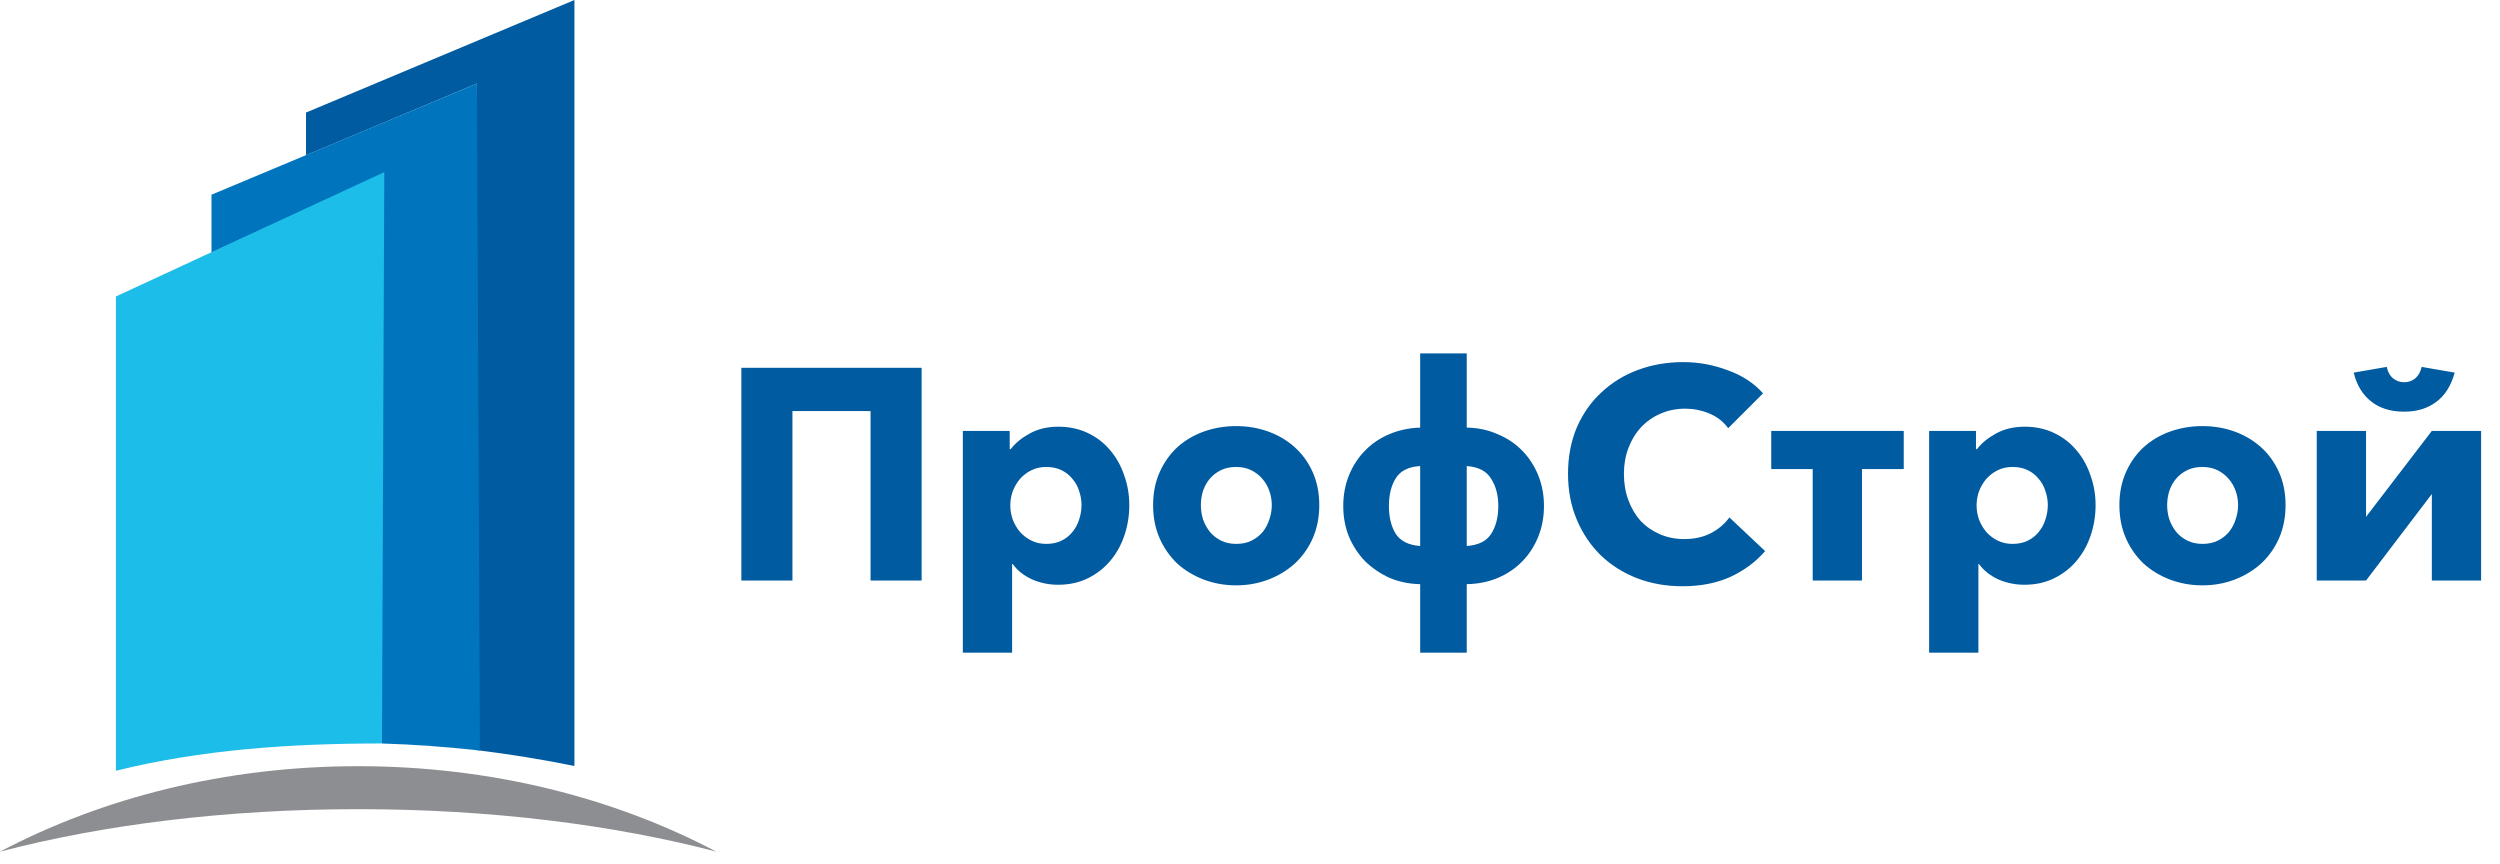
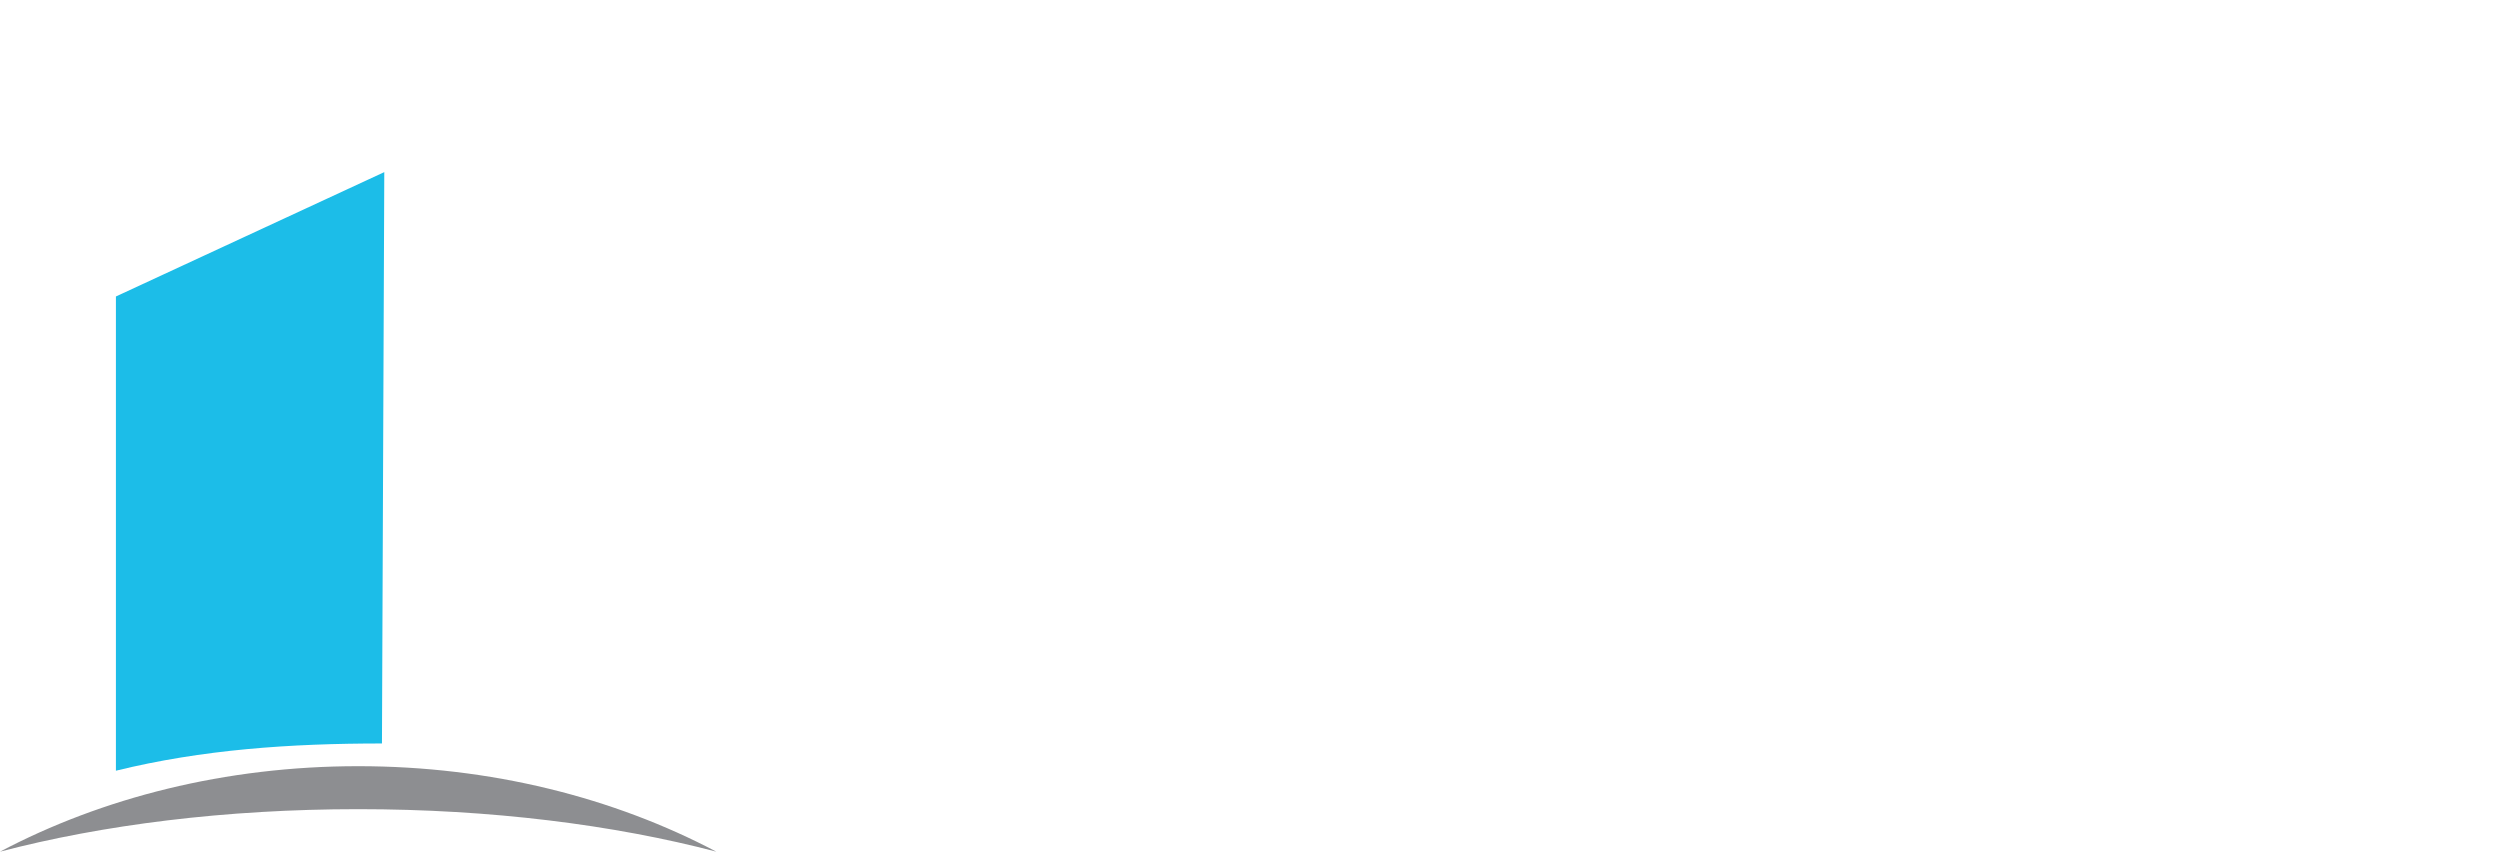
<svg xmlns="http://www.w3.org/2000/svg" width="162" height="56" viewBox="0 0 162 56" fill="none">
  <g clip-path="url(#clip0_869_7716)">
    <path d="M23.209 52.434C31.803 52.434 39.788 53.449 46.417 55.188C39.788 51.689 31.803 49.649 23.209 49.649C14.614 49.649 6.63 51.689 0 55.188C6.63 53.449 14.614 52.434 23.209 52.434Z" fill="#8D8E91" />
-     <path d="M30.905 48.608C33.04 48.873 35.146 49.215 37.223 49.635V0L19.829 7.294V10.058L30.905 5.413V48.608Z" fill="#005BA1" />
-     <path d="M24.751 48.178C26.883 48.24 29 48.408 31.095 48.632L30.905 5.413L13.704 12.617V16.371L24.751 11.283V48.178Z" fill="#0075BE" />
    <path d="M24.751 48.178L24.902 11.153L7.511 19.212V49.942C13.11 48.566 18.813 48.177 24.751 48.177" fill="#1CBDE8" />
-     <path d="M59.722 23.834V37.619H56.412V26.637H51.35V37.619H48.04V23.834H59.722ZM73.178 32.732C73.178 33.407 73.075 34.056 72.867 34.679C72.659 35.302 72.354 35.854 71.952 36.334C71.562 36.801 71.082 37.178 70.511 37.463C69.94 37.749 69.291 37.892 68.564 37.892C67.967 37.892 67.402 37.775 66.87 37.541C66.338 37.295 65.922 36.964 65.624 36.548H65.585V42.292H62.392V27.923H65.429V29.11H65.487C65.786 28.721 66.195 28.383 66.714 28.098C67.246 27.799 67.869 27.65 68.583 27.65C69.284 27.65 69.92 27.786 70.492 28.059C71.063 28.331 71.543 28.701 71.932 29.169C72.335 29.636 72.64 30.181 72.847 30.804C73.068 31.414 73.178 32.057 73.178 32.732ZM70.083 32.732C70.083 32.42 70.031 32.115 69.927 31.817C69.836 31.518 69.693 31.259 69.499 31.038C69.317 30.804 69.083 30.616 68.797 30.473C68.512 30.331 68.181 30.259 67.805 30.259C67.441 30.259 67.117 30.331 66.831 30.473C66.545 30.616 66.299 30.804 66.091 31.038C65.896 31.272 65.741 31.538 65.624 31.836C65.52 32.135 65.468 32.44 65.468 32.751C65.468 33.063 65.52 33.368 65.624 33.666C65.741 33.965 65.896 34.231 66.091 34.465C66.299 34.699 66.545 34.887 66.831 35.029C67.117 35.172 67.441 35.244 67.805 35.244C68.181 35.244 68.512 35.172 68.797 35.029C69.083 34.887 69.317 34.699 69.499 34.465C69.693 34.231 69.836 33.965 69.927 33.666C70.031 33.355 70.083 33.043 70.083 32.732ZM85.489 32.732C85.489 33.524 85.346 34.244 85.06 34.893C84.775 35.529 84.385 36.074 83.892 36.529C83.399 36.97 82.828 37.314 82.178 37.561C81.529 37.807 80.835 37.931 80.095 37.931C79.368 37.931 78.674 37.807 78.012 37.561C77.363 37.314 76.791 36.97 76.298 36.529C75.818 36.074 75.435 35.529 75.15 34.893C74.864 34.244 74.721 33.524 74.721 32.732C74.721 31.94 74.864 31.226 75.15 30.59C75.435 29.954 75.818 29.415 76.298 28.974C76.791 28.533 77.363 28.195 78.012 27.962C78.674 27.728 79.368 27.611 80.095 27.611C80.835 27.611 81.529 27.728 82.178 27.962C82.828 28.195 83.399 28.533 83.892 28.974C84.385 29.415 84.775 29.954 85.06 30.59C85.346 31.226 85.489 31.94 85.489 32.732ZM82.412 32.732C82.412 32.42 82.36 32.115 82.256 31.817C82.153 31.518 82.003 31.259 81.809 31.038C81.614 30.804 81.374 30.616 81.088 30.473C80.803 30.331 80.472 30.259 80.095 30.259C79.719 30.259 79.388 30.331 79.102 30.473C78.817 30.616 78.576 30.804 78.382 31.038C78.2 31.259 78.057 31.518 77.953 31.817C77.862 32.115 77.817 32.42 77.817 32.732C77.817 33.043 77.862 33.349 77.953 33.647C78.057 33.946 78.206 34.218 78.401 34.465C78.596 34.699 78.836 34.887 79.122 35.029C79.407 35.172 79.738 35.244 80.115 35.244C80.491 35.244 80.822 35.172 81.108 35.029C81.393 34.887 81.633 34.699 81.828 34.465C82.023 34.218 82.166 33.946 82.256 33.647C82.36 33.349 82.412 33.043 82.412 32.732ZM95.045 27.708C95.772 27.721 96.441 27.864 97.051 28.137C97.674 28.396 98.206 28.753 98.647 29.208C99.089 29.662 99.433 30.194 99.679 30.804C99.926 31.414 100.049 32.076 100.049 32.79C100.049 33.504 99.926 34.166 99.679 34.776C99.433 35.386 99.089 35.919 98.647 36.373C98.206 36.827 97.68 37.184 97.07 37.444C96.46 37.703 95.785 37.84 95.045 37.853V42.292H92.027V37.853C91.313 37.84 90.651 37.703 90.041 37.444C89.444 37.171 88.918 36.814 88.464 36.373C88.023 35.919 87.672 35.386 87.413 34.776C87.166 34.166 87.043 33.504 87.043 32.79C87.043 32.076 87.166 31.414 87.413 30.804C87.659 30.194 88.003 29.662 88.445 29.208C88.886 28.753 89.412 28.396 90.022 28.137C90.632 27.877 91.3 27.734 92.027 27.708V22.899H95.045V27.708ZM97.09 32.79C97.09 32.089 96.934 31.499 96.622 31.018C96.324 30.525 95.798 30.253 95.045 30.201V35.38C95.798 35.328 96.324 35.068 96.622 34.601C96.934 34.121 97.09 33.517 97.09 32.79ZM90.002 32.79C90.002 33.517 90.151 34.121 90.45 34.601C90.762 35.068 91.287 35.328 92.027 35.38V30.201C91.287 30.24 90.762 30.499 90.45 30.98C90.151 31.46 90.002 32.063 90.002 32.79ZM114.381 35.711C113.771 36.412 113.018 36.97 112.122 37.386C111.227 37.788 110.195 37.989 109.026 37.989C107.962 37.989 106.975 37.814 106.067 37.463C105.171 37.113 104.392 36.62 103.73 35.984C103.068 35.334 102.549 34.562 102.173 33.666C101.796 32.771 101.608 31.784 101.608 30.707C101.608 29.604 101.796 28.604 102.173 27.708C102.562 26.813 103.094 26.053 103.769 25.43C104.444 24.794 105.236 24.307 106.145 23.97C107.053 23.632 108.033 23.464 109.085 23.464C110.058 23.464 111.012 23.639 111.947 23.989C112.895 24.327 113.66 24.827 114.245 25.489L111.986 27.747C111.674 27.319 111.266 27.001 110.759 26.793C110.253 26.585 109.734 26.482 109.202 26.482C108.617 26.482 108.079 26.592 107.586 26.813C107.105 27.02 106.69 27.312 106.339 27.689C105.989 28.065 105.716 28.513 105.522 29.032C105.327 29.539 105.23 30.097 105.23 30.707C105.23 31.33 105.327 31.901 105.522 32.42C105.716 32.94 105.982 33.387 106.32 33.764C106.67 34.127 107.086 34.413 107.566 34.621C108.046 34.828 108.572 34.932 109.143 34.932C109.805 34.932 110.383 34.802 110.876 34.543C111.369 34.283 111.765 33.946 112.064 33.53L114.381 35.711ZM114.776 27.923H123.363V30.395H120.656V37.619H117.463V30.395H114.776V27.923ZM135.794 32.732C135.794 33.407 135.69 34.056 135.482 34.679C135.275 35.302 134.97 35.854 134.567 36.334C134.178 36.801 133.698 37.178 133.126 37.463C132.555 37.749 131.906 37.892 131.179 37.892C130.582 37.892 130.017 37.775 129.485 37.541C128.953 37.295 128.538 36.964 128.239 36.548H128.2V42.292H125.007V27.923H128.044V29.11H128.103C128.401 28.721 128.81 28.383 129.33 28.098C129.862 27.799 130.485 27.65 131.199 27.65C131.9 27.65 132.536 27.786 133.107 28.059C133.678 28.331 134.158 28.701 134.548 29.169C134.95 29.636 135.255 30.181 135.463 30.804C135.684 31.414 135.794 32.057 135.794 32.732ZM132.698 32.732C132.698 32.42 132.646 32.115 132.542 31.817C132.451 31.518 132.309 31.259 132.114 31.038C131.932 30.804 131.698 30.616 131.413 30.473C131.127 30.331 130.796 30.259 130.42 30.259C130.056 30.259 129.732 30.331 129.446 30.473C129.161 30.616 128.914 30.804 128.706 31.038C128.512 31.272 128.356 31.538 128.239 31.836C128.135 32.135 128.083 32.44 128.083 32.751C128.083 33.063 128.135 33.368 128.239 33.666C128.356 33.965 128.512 34.231 128.706 34.465C128.914 34.699 129.161 34.887 129.446 35.029C129.732 35.172 130.056 35.244 130.42 35.244C130.796 35.244 131.127 35.172 131.413 35.029C131.698 34.887 131.932 34.699 132.114 34.465C132.309 34.231 132.451 33.965 132.542 33.666C132.646 33.355 132.698 33.043 132.698 32.732ZM148.104 32.732C148.104 33.524 147.961 34.244 147.676 34.893C147.39 35.529 147.001 36.074 146.507 36.529C146.014 36.97 145.443 37.314 144.794 37.561C144.145 37.807 143.45 37.931 142.711 37.931C141.984 37.931 141.289 37.807 140.627 37.561C139.978 37.314 139.407 36.97 138.914 36.529C138.433 36.074 138.05 35.529 137.765 34.893C137.479 34.244 137.337 33.524 137.337 32.732C137.337 31.94 137.479 31.226 137.765 30.59C138.05 29.954 138.433 29.415 138.914 28.974C139.407 28.533 139.978 28.195 140.627 27.962C141.289 27.728 141.984 27.611 142.711 27.611C143.45 27.611 144.145 27.728 144.794 27.962C145.443 28.195 146.014 28.533 146.507 28.974C147.001 29.415 147.39 29.954 147.676 30.59C147.961 31.226 148.104 31.94 148.104 32.732ZM145.028 32.732C145.028 32.42 144.976 32.115 144.872 31.817C144.768 31.518 144.619 31.259 144.424 31.038C144.229 30.804 143.989 30.616 143.704 30.473C143.418 30.331 143.087 30.259 142.711 30.259C142.334 30.259 142.003 30.331 141.718 30.473C141.432 30.616 141.192 30.804 140.997 31.038C140.815 31.259 140.673 31.518 140.569 31.817C140.478 32.115 140.432 32.42 140.432 32.732C140.432 33.043 140.478 33.349 140.569 33.647C140.673 33.946 140.822 34.218 141.017 34.465C141.211 34.699 141.451 34.887 141.737 35.029C142.023 35.172 142.354 35.244 142.73 35.244C143.106 35.244 143.437 35.172 143.723 35.029C144.009 34.887 144.249 34.699 144.443 34.465C144.638 34.218 144.781 33.946 144.872 33.647C144.976 33.349 145.028 33.043 145.028 32.732ZM157.583 37.619H160.776V27.923H157.583L153.319 33.491V27.923H150.125V37.619H153.319L157.583 32.011V37.619ZM154.662 23.775C154.727 24.1 154.863 24.346 155.071 24.515C155.279 24.684 155.519 24.768 155.791 24.768C156.064 24.768 156.304 24.684 156.512 24.515C156.72 24.333 156.856 24.087 156.921 23.775L159.063 24.145C158.829 25.002 158.427 25.638 157.855 26.053C157.297 26.469 156.609 26.676 155.791 26.676C154.922 26.676 154.208 26.456 153.65 26.014C153.091 25.573 152.715 24.95 152.52 24.145L154.662 23.775Z" fill="#005BA1" />
  </g>
  <defs>
    <clipPath id="clip0_869_7716">
      <rect width="162" height="55.187" fill="white" />
    </clipPath>
  </defs>
</svg>